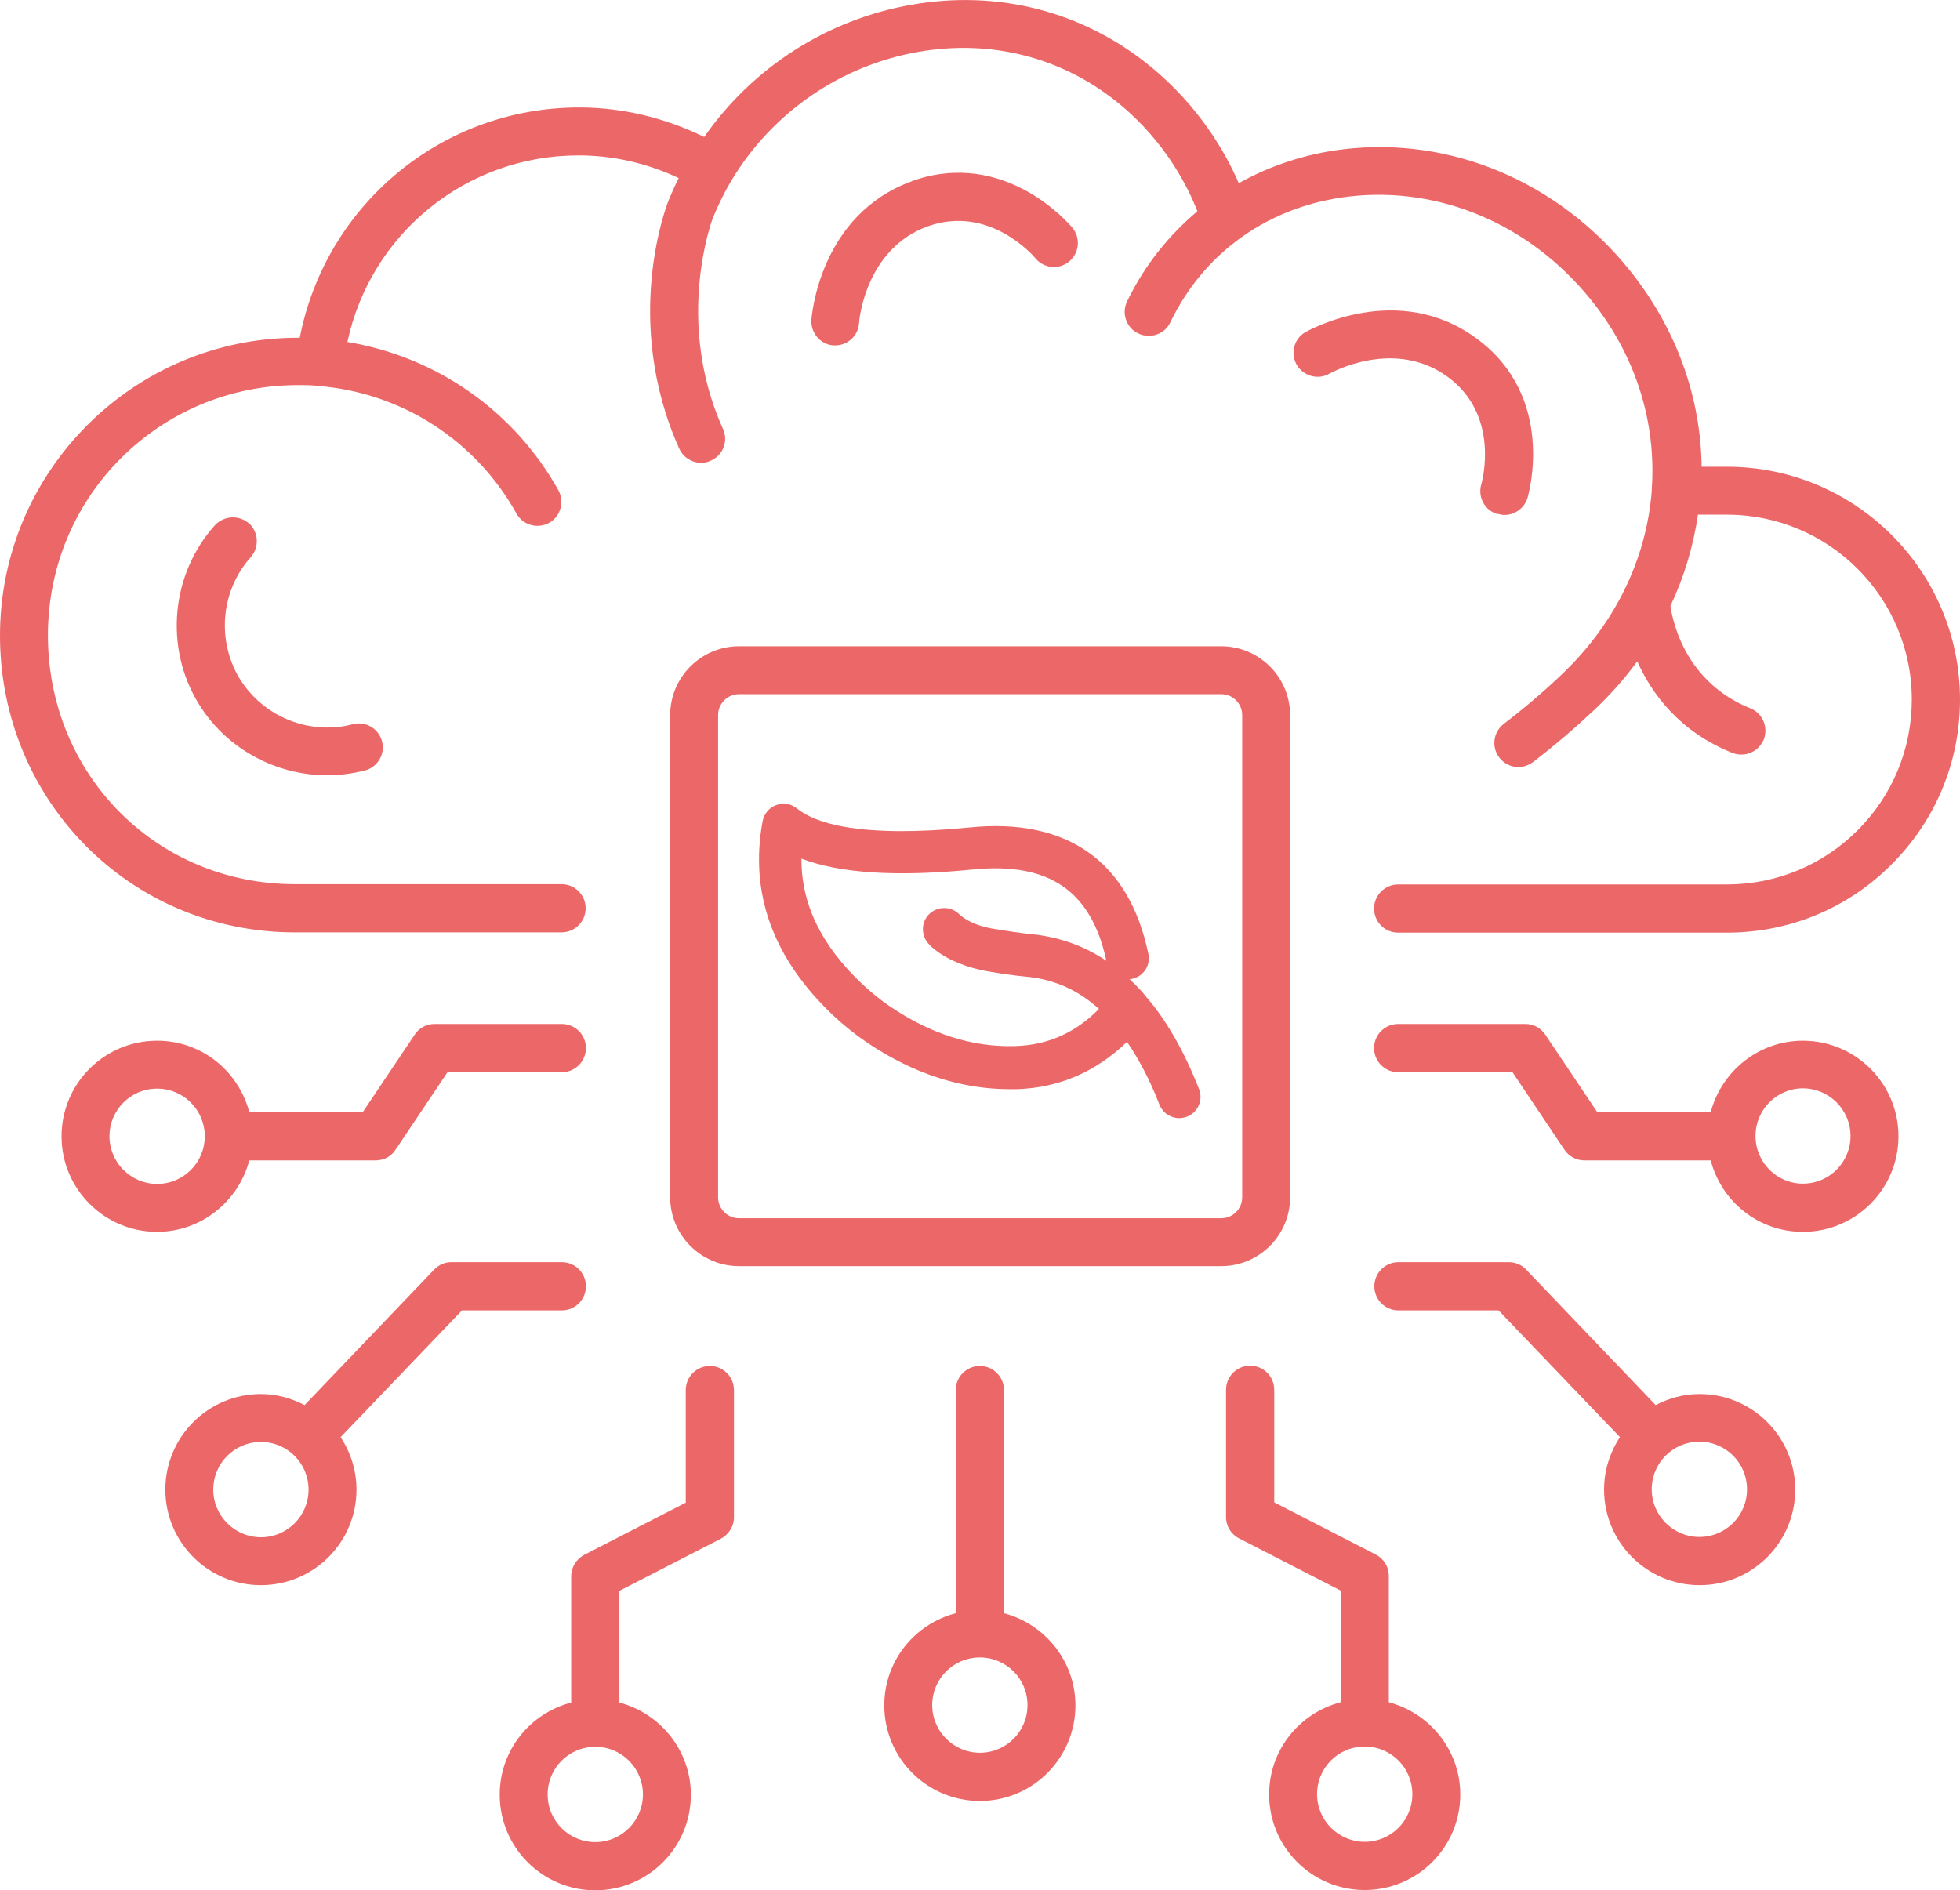
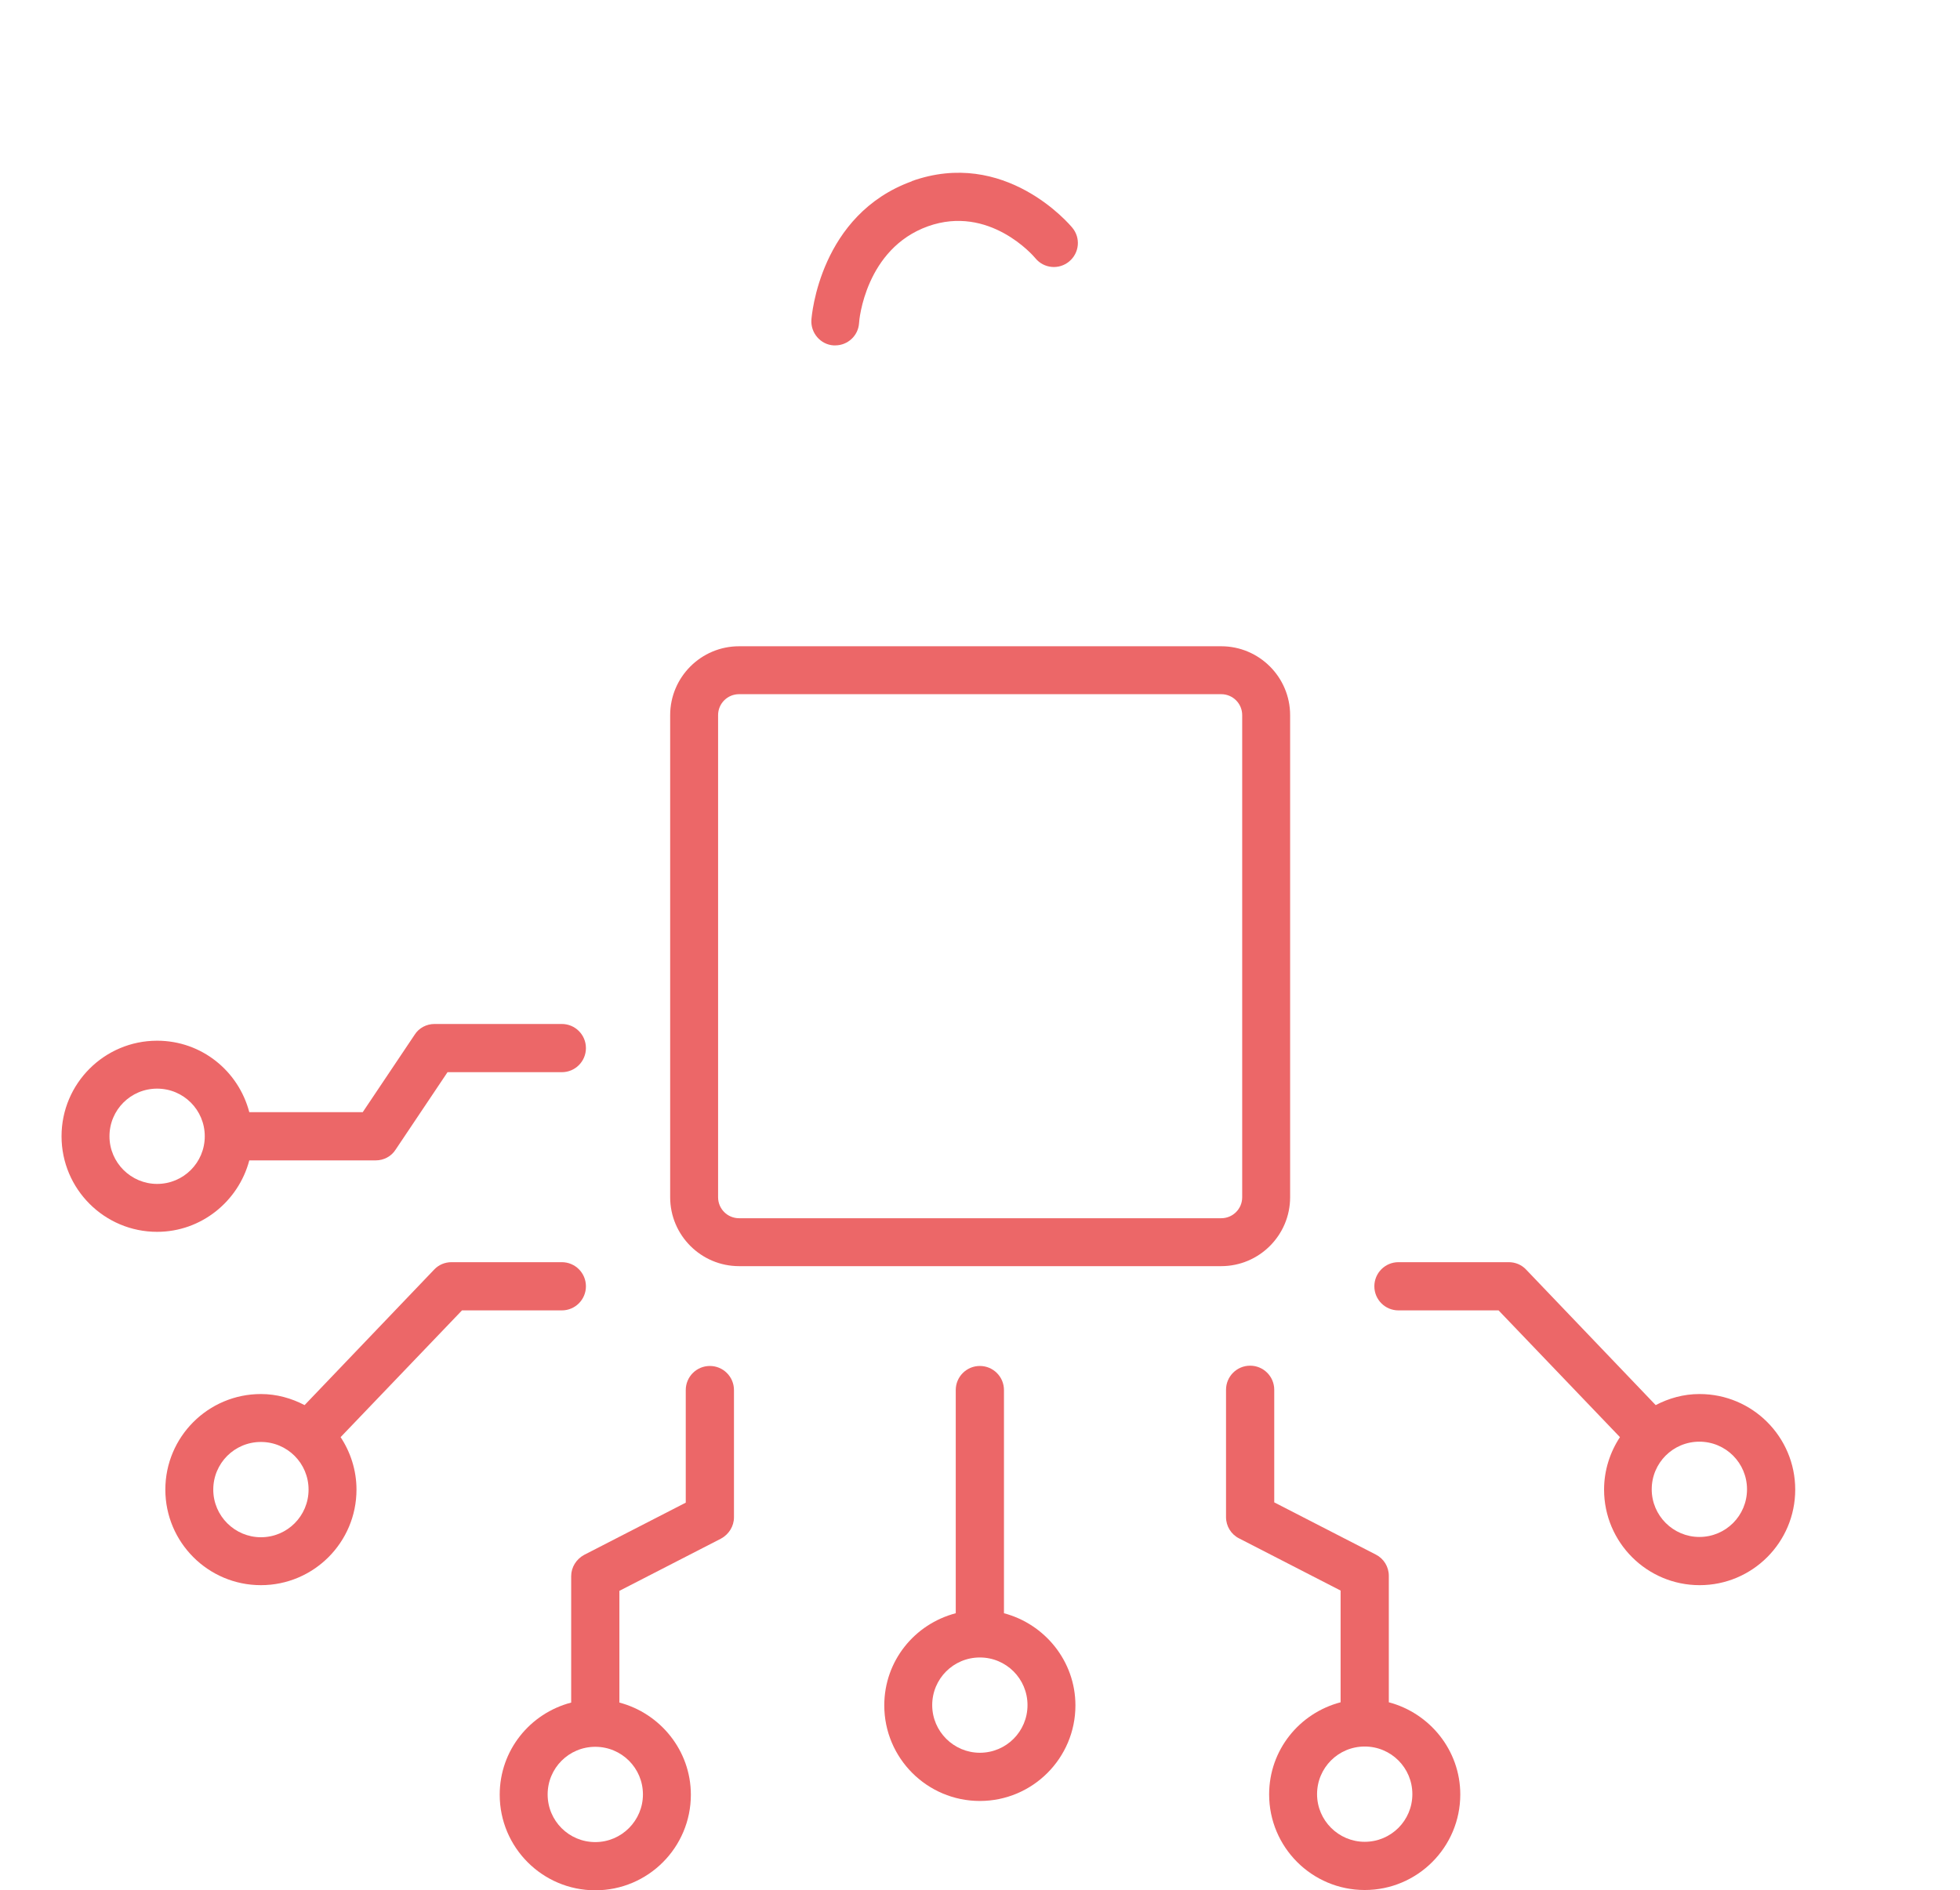
<svg xmlns="http://www.w3.org/2000/svg" id="Calque_2" viewBox="0 0 69.11 66.65">
  <g id="Calque_1-2">
-     <path d="m40.35,35.07s0,0,0,0c-.05-.06-.1-.12-.15-.17-.12-.13-.24-.25-.37-.37.03,0,.06,0,.08-.01.41-.08.67-.48.58-.89-.68-3.25-2.86-4.8-6.31-4.45-3.87.38-5.44-.15-6.08-.67-.21-.17-.48-.21-.73-.12s-.43.31-.48.57c-.47,2.53.36,4.83,2.48,6.84.37.35.78.68,1.21.97,1.62,1.09,3.31,1.64,5.02,1.64.08,0,.15,0,.23,0,1.5-.04,2.81-.61,3.91-1.67.42.62.81,1.35,1.14,2.21.12.3.4.48.7.48.09,0,.18-.02.27-.05.39-.15.58-.59.43-.97-.53-1.35-1.17-2.47-1.91-3.31Zm-7.57-1.74c.45.42,1.06.71,1.82.88l.21.04c.44.08.92.15,1.45.2.94.1,1.76.47,2.49,1.13-.84.85-1.82,1.28-2.98,1.31-1.47.04-2.94-.42-4.36-1.38-.36-.24-.7-.52-1.01-.81-1.44-1.36-2.15-2.82-2.14-4.42,1.36.52,3.37.65,6.07.38,2.66-.26,4.15.76,4.68,3.22-.78-.52-1.64-.83-2.58-.93-.49-.05-.94-.12-1.42-.2l-.11-.02c-.48-.1-.85-.27-1.1-.51-.3-.28-.78-.26-1.06.04-.28.3-.26.78.04,1.06Z" fill="#ec6768" />
    <path d="m32.16,6.39c-3.25,1.17-3.54,4.74-3.55,4.89-.03.46.32.87.78.9.02,0,.04,0,.06,0,.44,0,.81-.34.84-.78,0-.11.23-2.63,2.43-3.42,2.16-.77,3.73,1.05,3.79,1.13.3.36.83.41,1.19.11.36-.3.41-.83.11-1.19-.1-.12-2.38-2.82-5.67-1.64Z" fill="#ec6768" />
-     <path d="m52.81,18.12c.08.02.16.04.24.04.36,0,.7-.24.81-.6.04-.14,1.02-3.55-1.79-5.62-2.78-2.05-5.9-.3-6.04-.23-.4.23-.54.75-.31,1.15.23.4.75.55,1.15.32.09-.05,2.31-1.27,4.19.12,1.84,1.36,1.2,3.68,1.17,3.78-.13.45.12.92.57,1.05Z" fill="#ec6768" />
-     <path d="m8.78,18.46c-.35-.31-.88-.28-1.2.06-1.55,1.72-1.79,4.31-.58,6.29.97,1.59,2.72,2.53,4.54,2.53.44,0,.89-.06,1.33-.17.45-.12.72-.58.6-1.03-.12-.45-.58-.72-1.03-.6-1.53.4-3.16-.26-3.99-1.61-.82-1.35-.66-3.11.39-4.28.31-.35.28-.88-.06-1.2Z" fill="#ec6768" />
-     <path d="m10.4,32.88h9.4c.47,0,.85-.38.85-.85s-.38-.85-.85-.85h-9.4c-4.88,0-8.71-3.86-8.71-8.78s3.96-8.82,8.82-8.82c.24,0,.47,0,.7.03,2.94.23,5.56,1.91,7,4.5.23.41.74.55,1.15.33.41-.23.55-.74.33-1.15-1.57-2.81-4.31-4.71-7.44-5.23.81-3.81,4.18-6.58,8.15-6.58,1.23,0,2.43.28,3.53.8-.13.26-.25.53-.36.8-.07.17-1.64,4.24.38,8.74.14.31.45.5.77.5.12,0,.23-.02.35-.08.43-.19.62-.69.42-1.12-1.72-3.82-.37-7.38-.36-7.42.19-.46.41-.92.67-1.35,1.44-2.39,3.84-4.04,6.58-4.52,2.57-.45,5.07.19,7.06,1.81,1.68,1.37,2.47,3.01,2.78,3.81-1.02.86-1.87,1.92-2.48,3.18-.2.42-.03.93.4,1.13.42.2.93.03,1.13-.4,1.2-2.49,3.5-4.1,6.3-4.43,3.2-.37,6.37.98,8.51,3.62,1.62,2,2.33,4.38,2.16,6.72,0,.01,0,.02,0,.04,0,0,0,.01,0,.02-.19,2.35-1.26,4.65-3.2,6.48-.62.59-1.3,1.17-2.02,1.72-.37.29-.44.82-.15,1.19.17.22.42.33.67.33.18,0,.36-.06.52-.18.77-.59,1.49-1.21,2.15-1.83.57-.54,1.08-1.11,1.52-1.72.51,1.15,1.49,2.48,3.35,3.23.1.04.21.06.32.06.34,0,.65-.2.79-.53.17-.43-.04-.93-.47-1.1-2.23-.9-2.72-2.93-2.82-3.61.49-1.04.81-2.12.97-3.22h1.02c3.6,0,6.52,2.92,6.52,6.52,0,1.74-.68,3.38-1.91,4.61-1.23,1.23-2.87,1.91-4.61,1.91h-11.59c-.47,0-.85.38-.85.85s.38.85.85.85h11.59c2.19,0,4.26-.85,5.81-2.41,1.55-1.55,2.41-3.61,2.41-5.81,0-4.53-3.69-8.21-8.21-8.21h-.9c-.03-2.44-.88-4.88-2.57-6.97-2.51-3.09-6.26-4.67-10.03-4.23-1.36.16-2.61.58-3.72,1.2-.46-1.06-1.39-2.71-3.13-4.13-2.37-1.93-5.36-2.7-8.42-2.16-2.97.52-5.59,2.21-7.3,4.66-1.37-.67-2.87-1.04-4.41-1.04-4.85,0-8.94,3.44-9.85,8.12-.02,0-.04,0-.05,0C4.72,11.9,0,16.62,0,22.41s4.57,10.47,10.4,10.47Z" fill="#ec6768" />
    <path d="m8.79,40.92h4.46c.28,0,.55-.14.7-.38l1.83-2.73h4.03c.47,0,.85-.38.85-.85s-.38-.85-.85-.85h-4.49c-.28,0-.55.14-.7.38l-1.83,2.73h-4c-.38-1.45-1.68-2.52-3.25-2.52-1.86,0-3.37,1.51-3.37,3.37s1.51,3.37,3.37,3.37c1.56,0,2.87-1.08,3.25-2.52Zm-3.25.83c-.92,0-1.68-.75-1.68-1.68s.75-1.68,1.68-1.68,1.68.75,1.68,1.68-.75,1.68-1.68,1.68Z" fill="#ec6768" />
-     <path d="m63.57,36.7c-1.56,0-2.87,1.08-3.25,2.52h-4l-1.83-2.73c-.16-.24-.42-.38-.7-.38h-4.49c-.47,0-.85.38-.85.85s.38.85.85.85h4.03l1.83,2.73c.16.24.42.38.7.38h4.46c.38,1.45,1.68,2.52,3.25,2.52,1.86,0,3.37-1.51,3.37-3.37s-1.51-3.37-3.37-3.37Zm0,5.04c-.92,0-1.67-.75-1.67-1.68s.75-1.68,1.67-1.68,1.68.75,1.68,1.68-.75,1.68-1.68,1.68Z" fill="#ec6768" />
    <path d="m25.03,48.17c-.47,0-.85.38-.85.85v3.97l-3.58,1.84c-.28.15-.46.44-.46.75v4.46c-1.45.38-2.52,1.68-2.52,3.25,0,1.86,1.51,3.37,3.37,3.37s3.37-1.51,3.37-3.37c0-1.56-1.08-2.87-2.52-3.25v-3.94l3.58-1.84c.28-.15.46-.44.46-.75v-4.49c0-.47-.38-.85-.85-.85Zm-2.36,15.11c0,.92-.75,1.68-1.68,1.68s-1.68-.75-1.68-1.68.75-1.68,1.68-1.68,1.68.75,1.68,1.68Z" fill="#ec6768" />
    <path d="m48.97,60.03v-4.46c0-.32-.18-.61-.46-.75l-3.58-1.84v-3.97c0-.47-.38-.85-.85-.85s-.85.38-.85.85v4.49c0,.32.18.61.46.75l3.58,1.84v3.94c-1.45.38-2.52,1.68-2.52,3.25,0,1.86,1.51,3.37,3.37,3.37s3.37-1.51,3.37-3.37c0-1.56-1.08-2.87-2.52-3.25Zm-.85,4.92c-.92,0-1.68-.75-1.68-1.68s.75-1.68,1.68-1.68,1.68.75,1.68,1.68-.75,1.68-1.68,1.68Z" fill="#ec6768" />
    <path d="m35.4,56.89v-7.87c0-.47-.38-.85-.85-.85s-.85.38-.85.85v7.87c-1.45.38-2.52,1.68-2.52,3.25,0,1.86,1.51,3.37,3.37,3.37s3.37-1.51,3.37-3.37c0-1.56-1.08-2.87-2.52-3.25Zm-.85,4.92c-.92,0-1.68-.75-1.68-1.68s.75-1.68,1.68-1.68,1.68.75,1.68,1.68-.75,1.68-1.68,1.68Z" fill="#ec6768" />
    <path d="m19.81,46.21c.47,0,.85-.38.85-.85s-.38-.85-.85-.85h-3.89c-.23,0-.45.09-.61.26l-4.57,4.78c-.46-.24-.98-.39-1.54-.39-1.86,0-3.37,1.51-3.37,3.37s1.51,3.37,3.37,3.37,3.37-1.51,3.37-3.37c0-.68-.21-1.32-.56-1.85l4.28-4.47h3.52Zm-10.61,8c-.92,0-1.68-.75-1.68-1.68s.75-1.68,1.68-1.68,1.68.75,1.68,1.68-.75,1.68-1.68,1.68Z" fill="#ec6768" />
    <path d="m59.92,49.16c-.56,0-1.08.15-1.54.39l-4.57-4.78c-.16-.17-.38-.26-.61-.26h-3.89c-.47,0-.85.38-.85.85s.38.85.85.85h3.53l4.28,4.47c-.35.53-.56,1.17-.56,1.85,0,1.86,1.51,3.37,3.37,3.37s3.37-1.51,3.37-3.37-1.51-3.37-3.37-3.37Zm0,5.04c-.92,0-1.68-.75-1.68-1.68s.75-1.68,1.68-1.68,1.68.75,1.68,1.68-.75,1.68-1.68,1.68Z" fill="#ec6768" />
    <path d="m45.49,42.22v-17c0-1.34-1.09-2.43-2.43-2.43h-17c-1.34,0-2.43,1.09-2.43,2.43v17c0,1.34,1.09,2.43,2.43,2.43h17c1.34,0,2.43-1.09,2.43-2.43Zm-1.69,0c0,.41-.33.74-.74.74h-17c-.41,0-.74-.33-.74-.74v-17c0-.41.33-.74.74-.74h17c.41,0,.74.33.74.74v17Z" fill="#ec6768" />
  </g>
</svg>